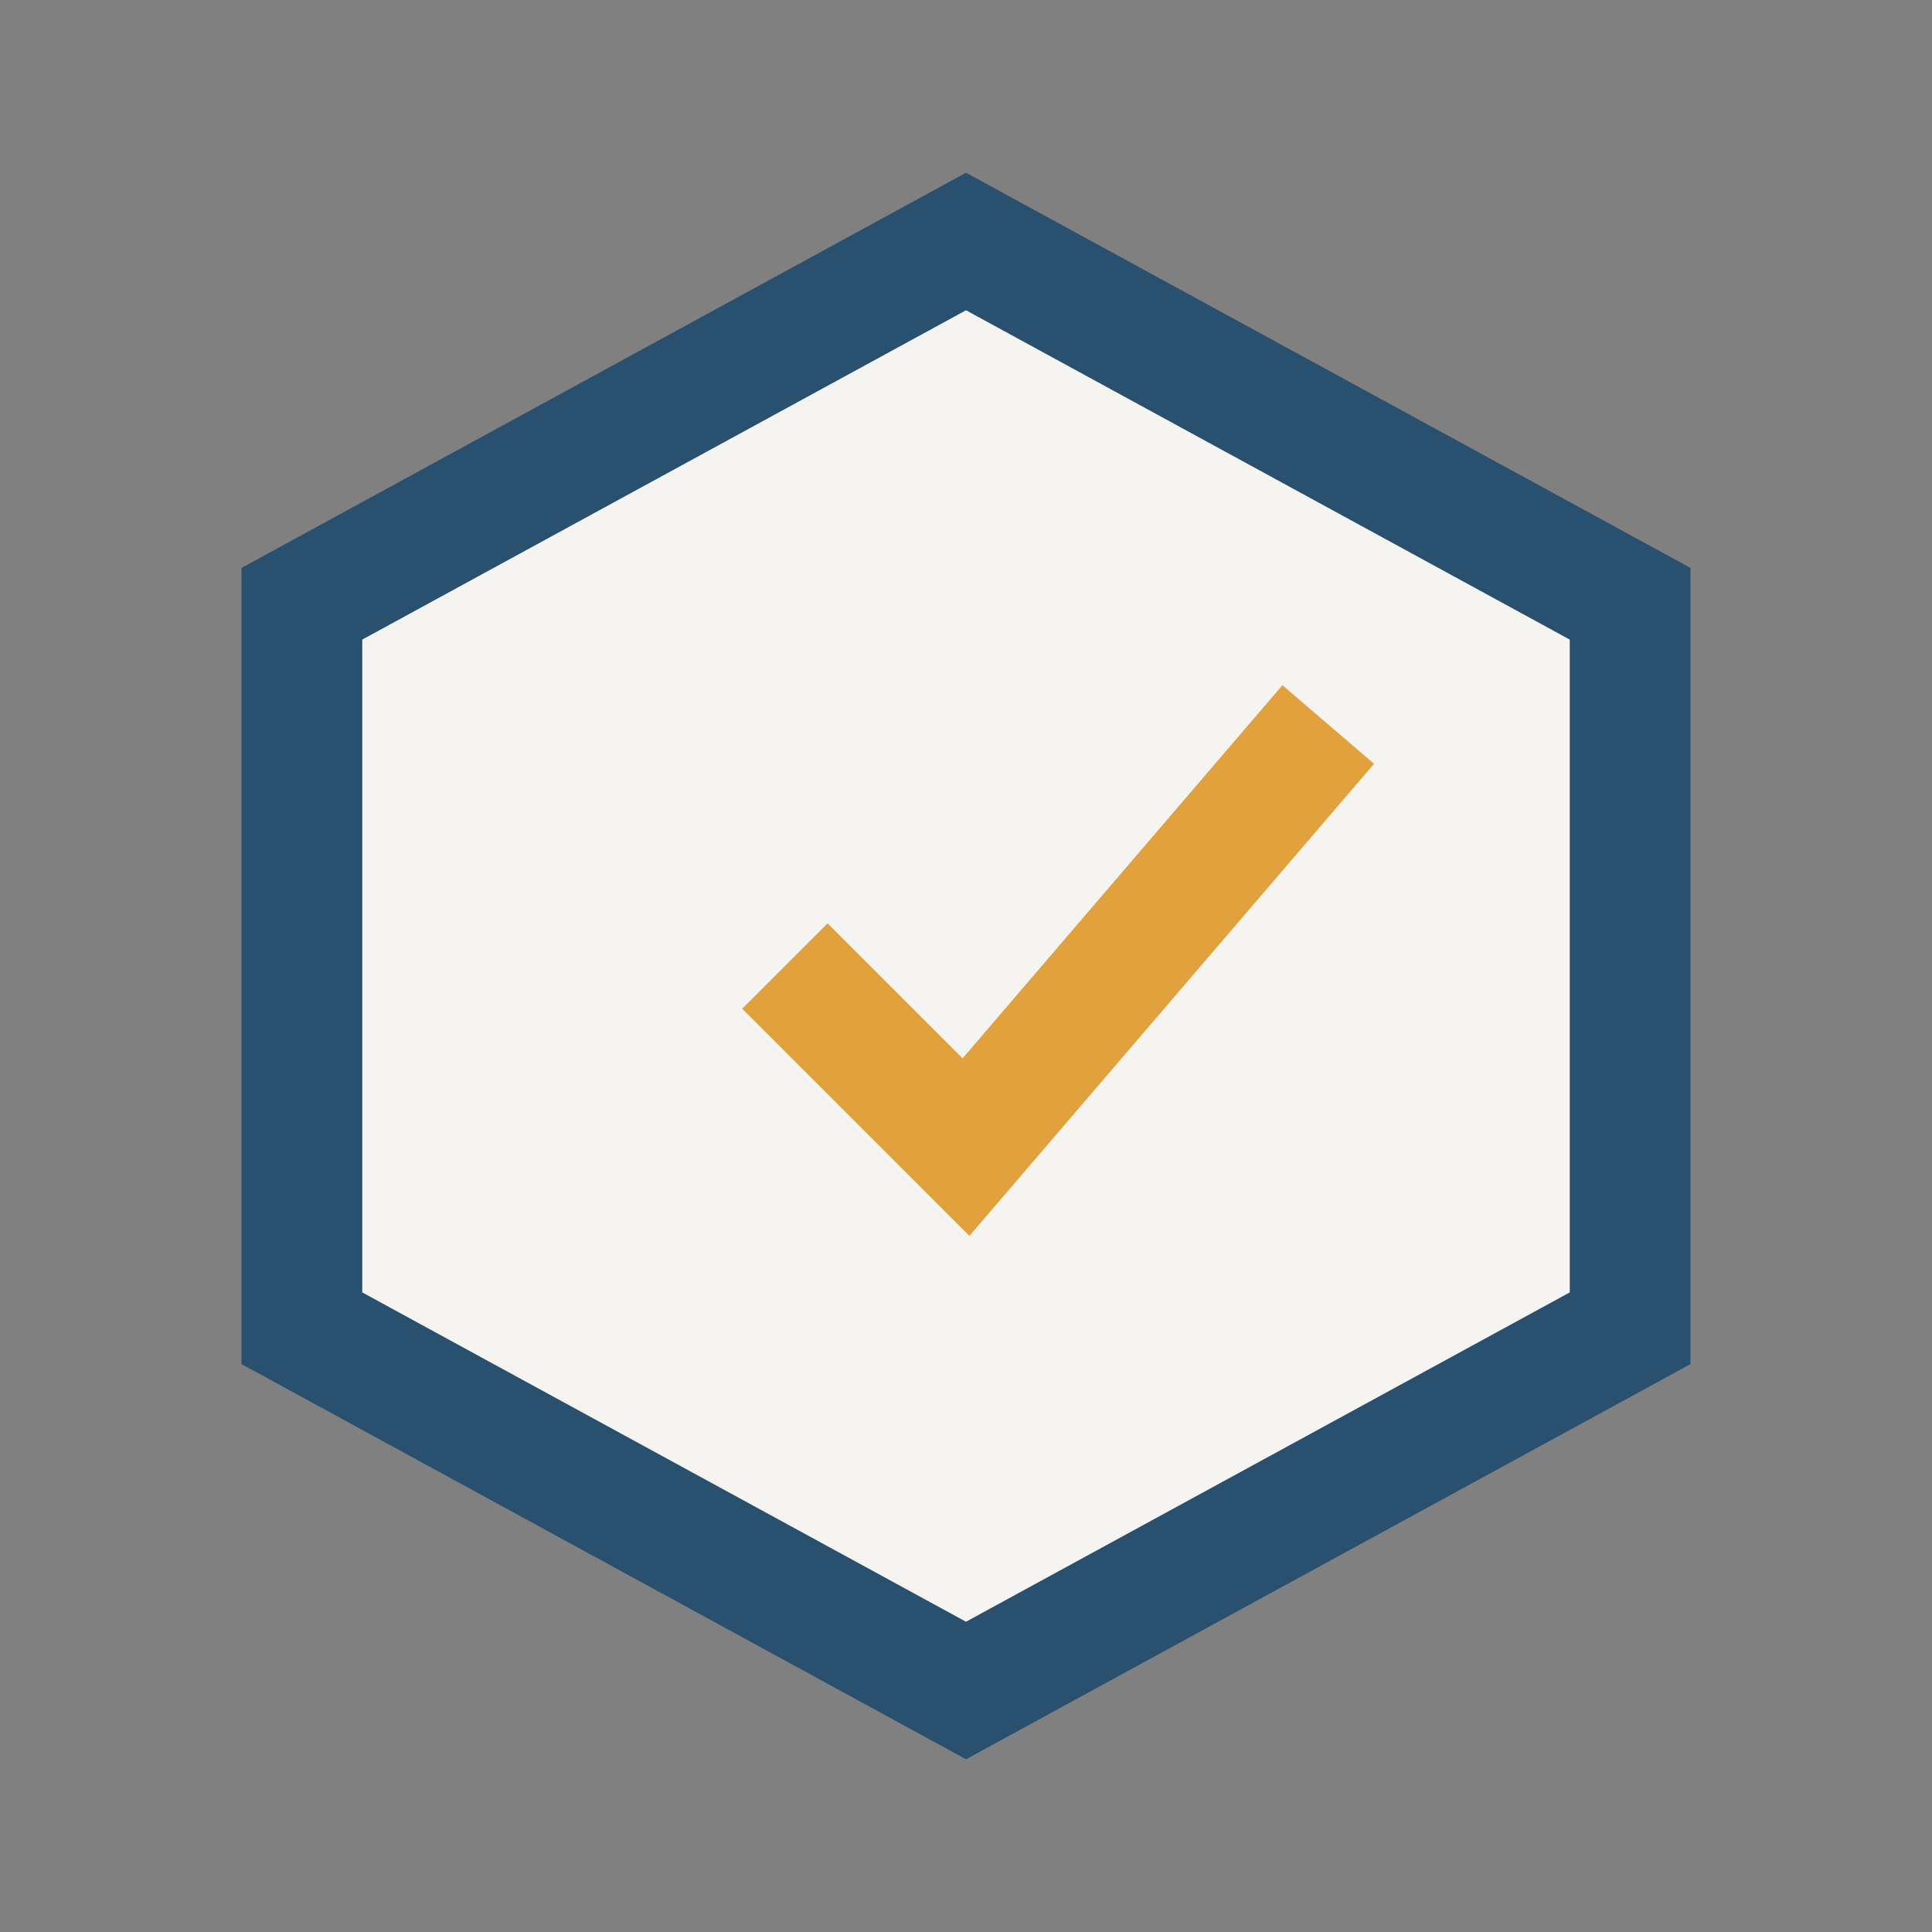
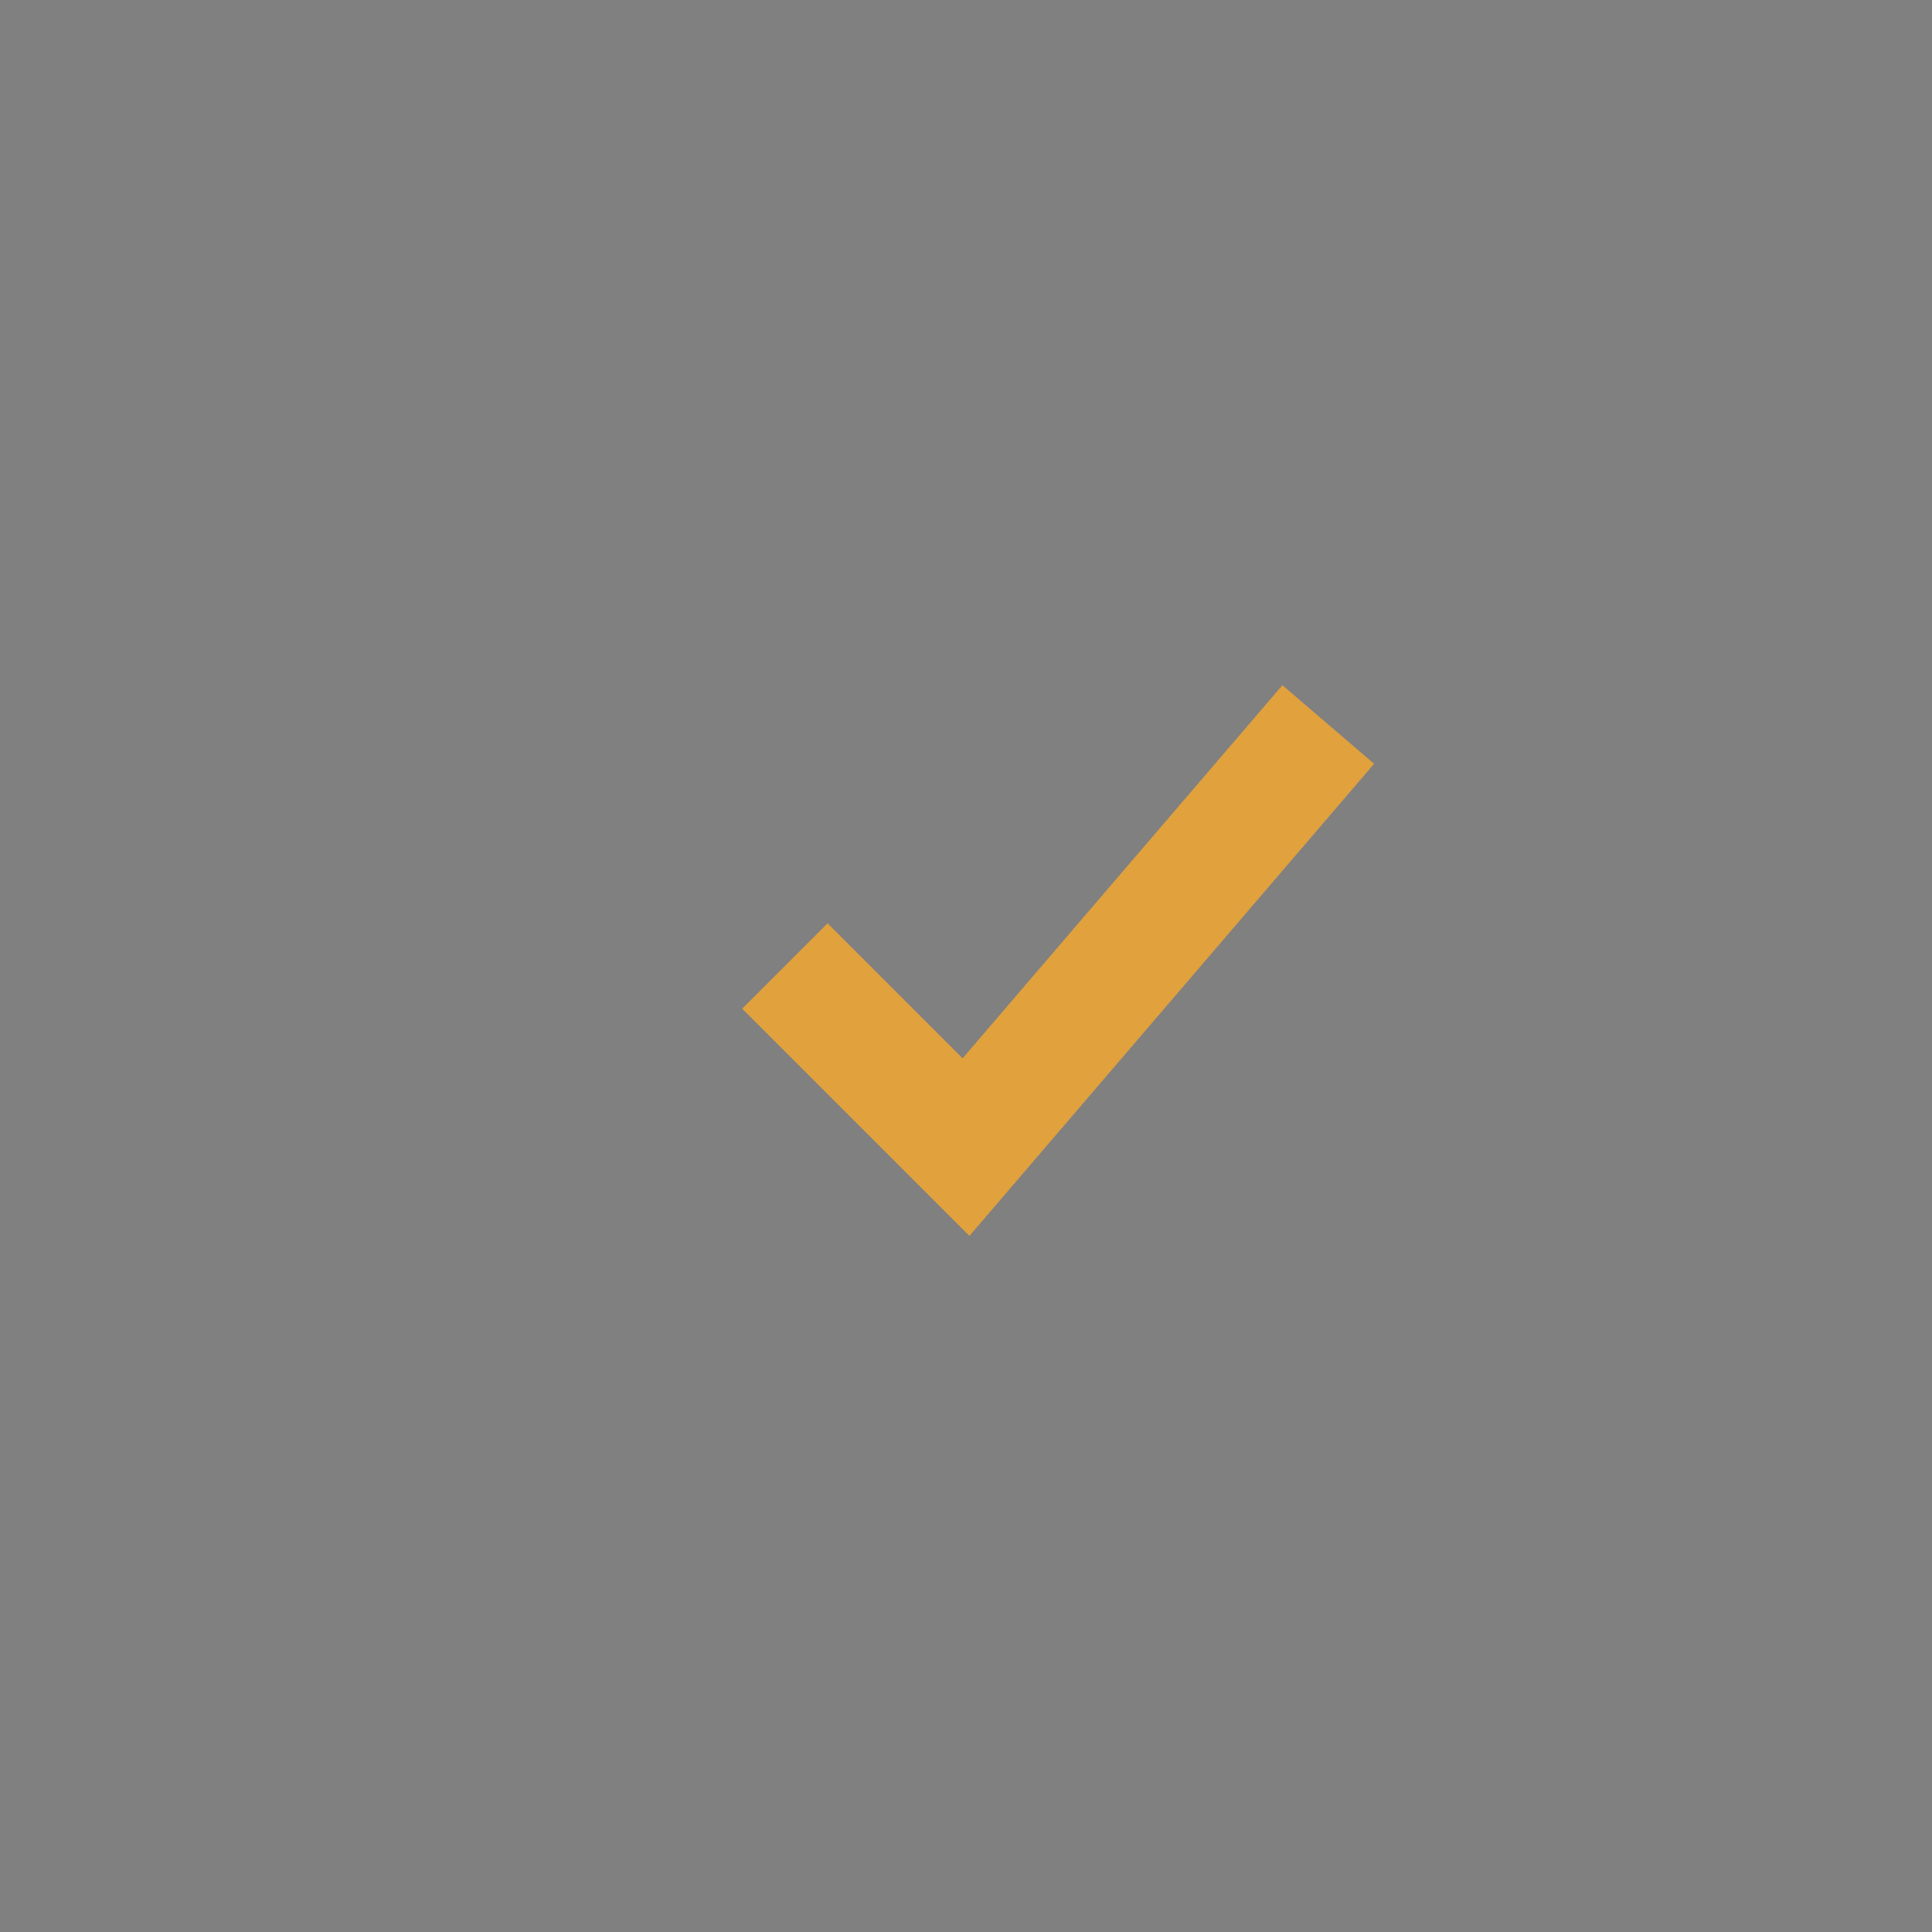
<svg xmlns="http://www.w3.org/2000/svg" width="32" height="32" viewBox="0 0 32 32">
  <rect x="0" y="0" width="32" height="32" fill="#808080" stroke="none" />
-   <polygon points="16,4 27,10 27,22 16,28 5,22 5,10" fill="#F6F4F0" stroke="#29506F" stroke-width="2" />
  <path d="M13 16l3 3 6-7" fill="none" stroke="#E1A13D" stroke-width="2" />
</svg>